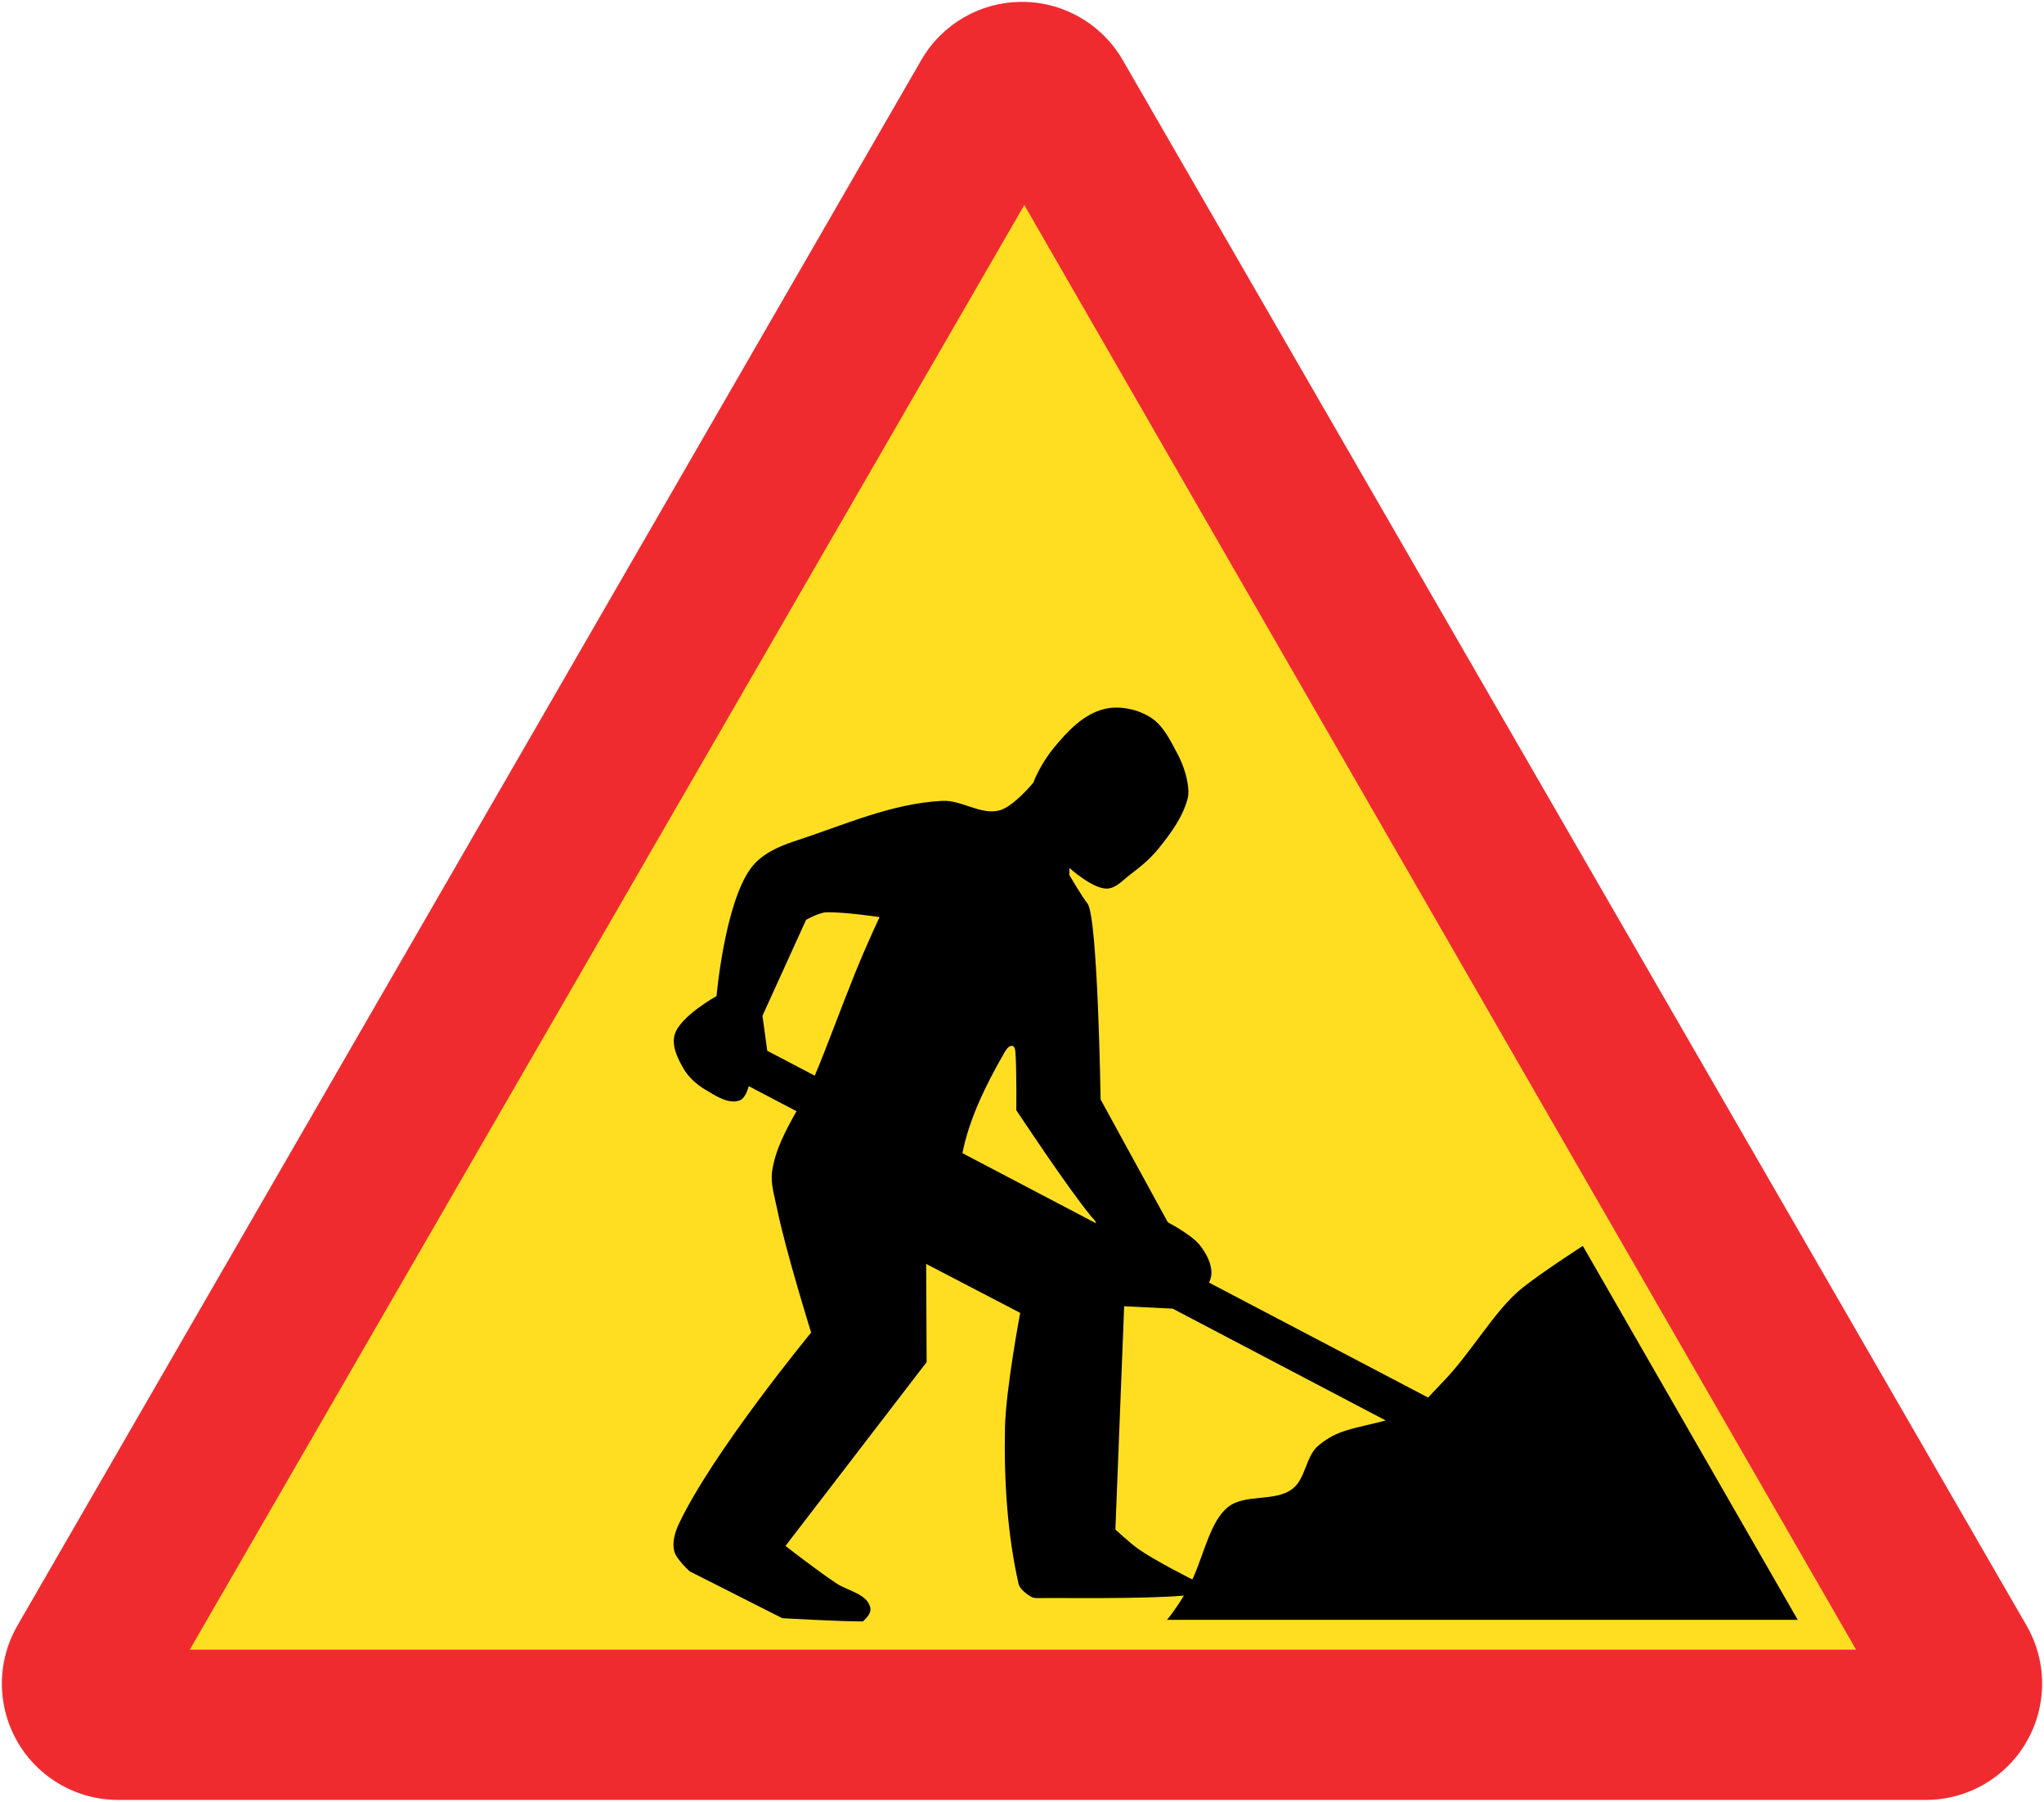
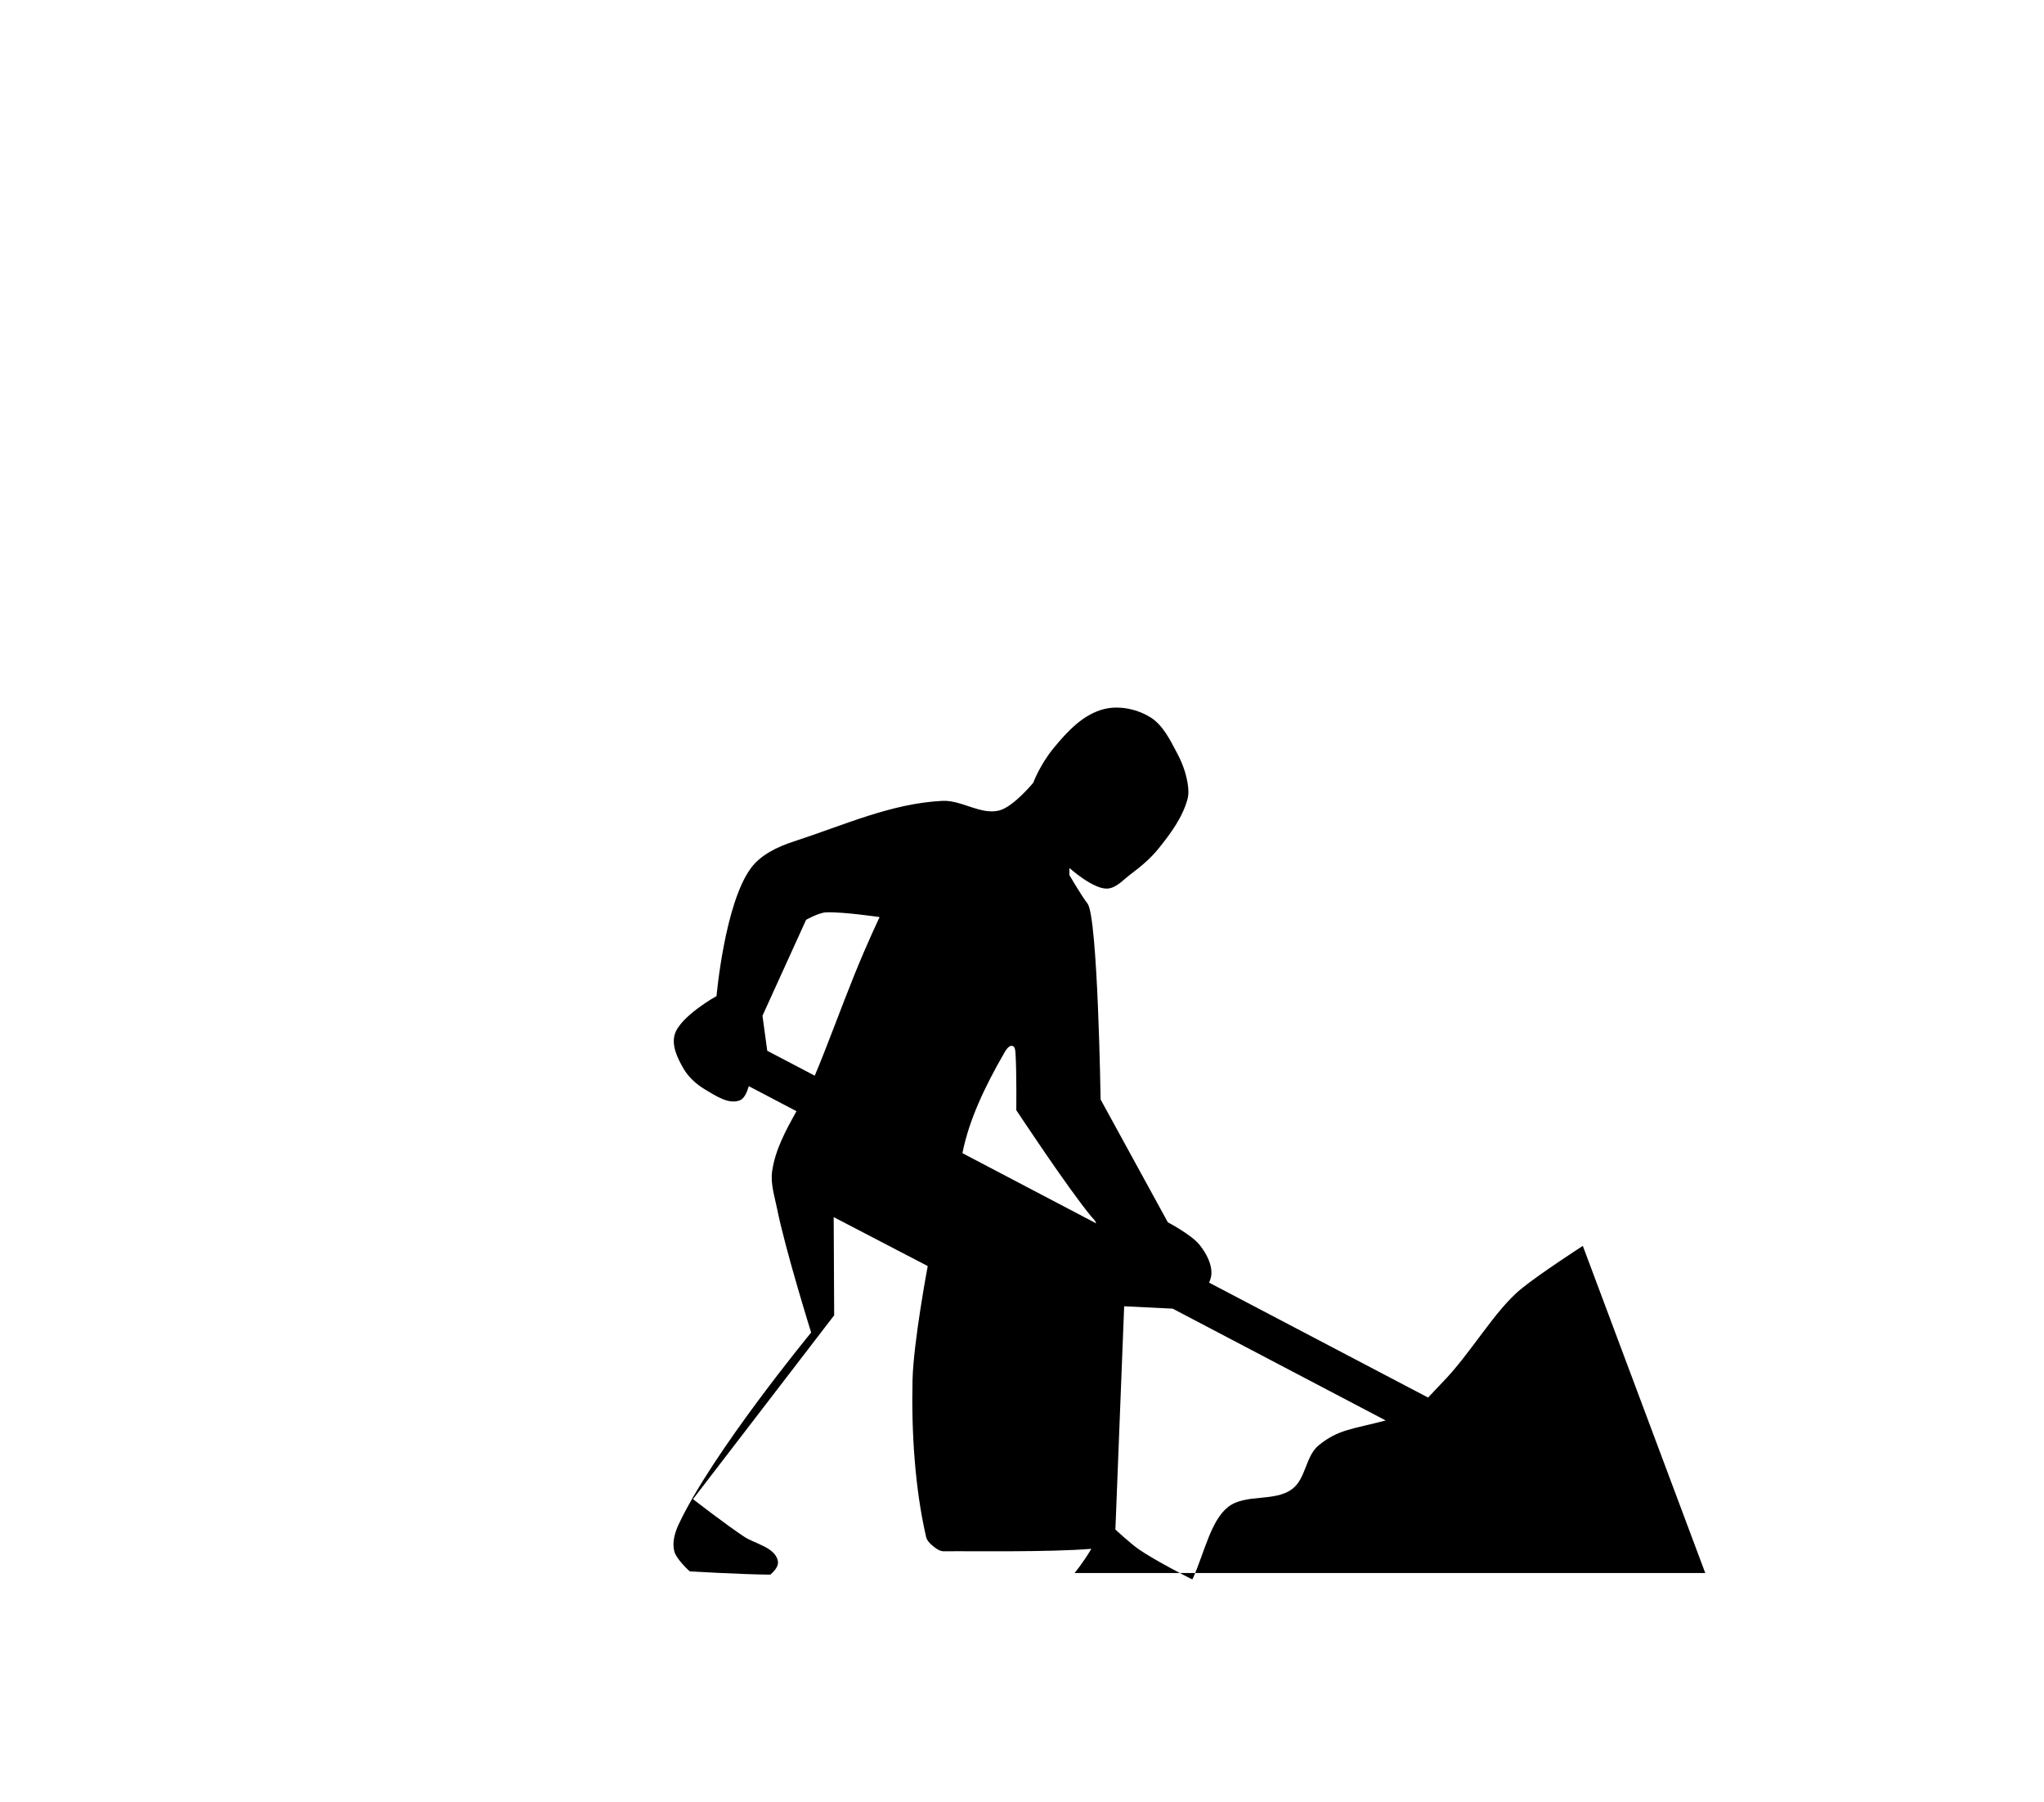
<svg xmlns="http://www.w3.org/2000/svg" xmlns:ns1="http://www.inkscape.org/namespaces/inkscape" xmlns:ns2="http://sodipodi.sourceforge.net/DTD/sodipodi-0.dtd" ns1:version="1.0 (4035a4fb49, 2020-05-01)" ns2:docname="Estonia_road_sign_111.svg" viewBox="0 0 272.276 240.013" height="240.013" width="272.276" id="svg6882" version="1.1">
  <defs id="defs6886" />
  <ns2:namedview ns1:document-rotation="0" showguides="false" ns1:current-layer="svg6882" ns1:window-maximized="1" ns1:window-y="-9" ns1:window-x="-9" ns1:cy="107.67669" ns1:cx="105.30825" ns1:zoom="3.1891892" showgrid="false" id="namedview6884" ns1:window-height="1001" ns1:window-width="1920" ns1:pageshadow="2" ns1:pageopacity="0" guidetolerance="10" gridtolerance="10" objecttolerance="10" borderopacity="1" bordercolor="#666666" pagecolor="#ffffff" />
-   <path ns2:nodetypes="sccssssccss" ns1:connector-curvature="0" id="path4410" d="M 135.806,0.255 C 130.576,0.35 125.53,3.138 122.724,7.999 L 2.327,216.53 c -4.278,7.408 -1.739,16.882 5.67,21.159 2.352,1.36 5.025,2.074 7.744,2.074 H 256.536 c 2.721,0 5.39,-0.714 7.744,-2.074 7.408,-4.278 9.947,-13.751 5.67,-21.159 L 149.553,7.999 c -1.36,-2.352 -3.315,-4.311 -5.67,-5.67 -2.548,-1.471 -5.336,-2.136 -8.076,-2.074 z" style="opacity:1;fill:#f02b30;fill-opacity:1;stroke:none;stroke-width:0.5;stroke-miterlimit:4;stroke-dasharray:none;stroke-opacity:1;paint-order:stroke fill markers" />
-   <path ns2:nodetypes="cccc" ns1:connector-curvature="0" d="M 247.245,219.744 136.446,27.305 25.28,219.744 Z" style="fill:#ffde22;fill-opacity:1;stroke:none;stroke-width:1043.84;stroke-linecap:butt;stroke-linejoin:round;stroke-miterlimit:4;stroke-dasharray:none;stroke-opacity:1;paint-order:normal" id="rect7450" />
  <g style="opacity:0.4" id="g3900" transform="translate(-1019.643,-381.241)" />
  <g style="opacity:0.4" id="g3893" transform="translate(-1019.643,-381.241)" />
-   <path ns2:nodetypes="scscsssscssssccsscsscccssccccssssccccssccssccsccsssssssssscsccccssccsccssscccssssccscc" id="path273" style="opacity:1;fill:#000000;fill-opacity:1;stroke:none;stroke-width:2.117px;stroke-linecap:butt;stroke-linejoin:miter;stroke-opacity:1" d="m 148.655,94.255 c -0.531,0.006 -1.051,0.067 -1.555,0.19 -2.746,0.671 -4.865,2.911 -6.723,5.172 -1.893,2.304 -2.733,4.643 -2.733,4.643 0,0 -2.625,3.188 -4.498,3.688 -2.487,0.664 -5.049,-1.4 -7.62,-1.269 -6.844,0.349 -12.976,3.191 -19.829,5.424 -2.095,0.683 -4.336,1.738 -5.66,3.523 -3.508,4.728 -4.589,17.055 -4.589,17.055 0,0 -4.852,2.695 -5.569,5.11 -0.446,1.503 0.382,3.197 1.17,4.552 0.672,1.156 1.73,2.111 2.882,2.791 1.395,0.824 3.143,2.038 4.643,1.426 0.632,-0.258 0.978,-1.23 1.17,-1.877 l 6.355,3.337 c -1.428,2.557 -2.825,5.12 -3.241,7.971 -0.244,1.672 0.323,3.371 0.657,5.028 1.129,5.586 4.536,16.484 4.536,16.484 0,0 -13.153,15.969 -17.642,25.539 -0.514,1.095 -0.889,2.407 -0.595,3.58 0.274,1.096 2.063,2.692 2.063,2.692 l 12.317,6.235 c 0,0 6.877,0.412 10.737,0.438 0.657,-0.582 1.159,-1.197 0.992,-1.889 -0.424,-1.763 -3.037,-2.225 -4.44,-3.142 -2.387,-1.56 -6.851,-5.028 -6.851,-5.028 l 18.804,-24.489 -0.066,-13.077 12.528,6.52 c 0,0 -1.909,10.108 -2.026,15.227 -0.16,6.974 0.332,14.431 1.807,20.85 0.108,0.47 0.486,0.858 0.856,1.166 0.441,0.367 0.931,0.761 1.55,0.752 3.438,-0.049 13.925,0.145 19.61,-0.331 -1.143,1.927 -2.241,3.225 -2.241,3.225 h 84.017 L 210.843,165.96 c 0,0 -5.583,3.6 -8.162,5.685 -3.613,2.921 -6.789,8.715 -10.667,12.631 -0.472,0.476 -1.118,1.201 -1.782,1.889 l -29.173,-15.31 c 0.155,-0.369 0.276,-0.728 0.302,-1.05 0.113,-1.403 -0.666,-2.824 -1.53,-3.936 -1.073,-1.381 -4.267,-3.051 -4.267,-3.051 l -8.955,-16.36 c 0,0 -0.37,-24.373 -1.749,-26.101 -0.704,-0.882 -2.41,-3.787 -2.41,-3.787 l 0.008,-0.943 c 0,0 3.085,2.777 4.978,2.741 1.23,-0.024 2.173,-1.165 3.159,-1.902 1.342,-1.003 2.652,-2.095 3.705,-3.399 1.608,-1.991 3.216,-4.154 3.886,-6.623 0.191,-0.704 0.122,-1.468 0,-2.187 -0.228,-1.344 -0.709,-2.654 -1.348,-3.857 -0.946,-1.783 -1.897,-3.8 -3.614,-4.862 -1.322,-0.818 -2.976,-1.3 -4.569,-1.282 z m -38.612,27.275 c 2.311,-0.085 7.128,0.633 7.128,0.633 0,0 -1.578,3.293 -3.308,7.562 -1.806,4.457 -3.796,9.952 -5.333,13.561 l -6.326,-3.316 -0.637,-4.664 5.813,-12.784 c 0,0 1.711,-0.957 2.663,-0.992 z m 24.828,17.795 c 0.322,0.066 0.377,0.588 0.397,0.901 0.171,2.632 0.108,7.653 0.108,7.653 0,0 6.828,10.349 9.972,14.148 0.238,0.287 0.603,0.573 0.657,0.926 l -17.803,-9.344 c 0.888,-4.494 3.035,-8.927 5.445,-13.131 0.279,-0.486 0.674,-1.266 1.224,-1.154 z m 14.876,34.68 6.466,0.318 28.371,14.892 c -4.401,1.165 -6.293,1.169 -8.918,3.303 -1.754,1.426 -1.705,4.433 -3.502,5.805 -2.372,1.811 -6.285,0.58 -8.612,2.448 -2.254,1.809 -3.109,5.985 -4.585,9.332 -0.043,0.097 -0.093,0.174 -0.136,0.269 -0.045,-0.015 -0.194,-0.07 -0.194,-0.07 0,0 -4.769,-2.411 -6.954,-3.932 -1.113,-0.775 -3.105,-2.625 -3.105,-2.625 z" />
+   <path ns2:nodetypes="scscsssscssssccsscsscccssccccssssccccssccssccsccsssssssssscsccccssccsccssscccssssccscc" id="path273" style="opacity:1;fill:#000000;fill-opacity:1;stroke:none;stroke-width:2.117px;stroke-linecap:butt;stroke-linejoin:miter;stroke-opacity:1" d="m 148.655,94.255 c -0.531,0.006 -1.051,0.067 -1.555,0.19 -2.746,0.671 -4.865,2.911 -6.723,5.172 -1.893,2.304 -2.733,4.643 -2.733,4.643 0,0 -2.625,3.188 -4.498,3.688 -2.487,0.664 -5.049,-1.4 -7.62,-1.269 -6.844,0.349 -12.976,3.191 -19.829,5.424 -2.095,0.683 -4.336,1.738 -5.66,3.523 -3.508,4.728 -4.589,17.055 -4.589,17.055 0,0 -4.852,2.695 -5.569,5.11 -0.446,1.503 0.382,3.197 1.17,4.552 0.672,1.156 1.73,2.111 2.882,2.791 1.395,0.824 3.143,2.038 4.643,1.426 0.632,-0.258 0.978,-1.23 1.17,-1.877 l 6.355,3.337 c -1.428,2.557 -2.825,5.12 -3.241,7.971 -0.244,1.672 0.323,3.371 0.657,5.028 1.129,5.586 4.536,16.484 4.536,16.484 0,0 -13.153,15.969 -17.642,25.539 -0.514,1.095 -0.889,2.407 -0.595,3.58 0.274,1.096 2.063,2.692 2.063,2.692 c 0,0 6.877,0.412 10.737,0.438 0.657,-0.582 1.159,-1.197 0.992,-1.889 -0.424,-1.763 -3.037,-2.225 -4.44,-3.142 -2.387,-1.56 -6.851,-5.028 -6.851,-5.028 l 18.804,-24.489 -0.066,-13.077 12.528,6.52 c 0,0 -1.909,10.108 -2.026,15.227 -0.16,6.974 0.332,14.431 1.807,20.85 0.108,0.47 0.486,0.858 0.856,1.166 0.441,0.367 0.931,0.761 1.55,0.752 3.438,-0.049 13.925,0.145 19.61,-0.331 -1.143,1.927 -2.241,3.225 -2.241,3.225 h 84.017 L 210.843,165.96 c 0,0 -5.583,3.6 -8.162,5.685 -3.613,2.921 -6.789,8.715 -10.667,12.631 -0.472,0.476 -1.118,1.201 -1.782,1.889 l -29.173,-15.31 c 0.155,-0.369 0.276,-0.728 0.302,-1.05 0.113,-1.403 -0.666,-2.824 -1.53,-3.936 -1.073,-1.381 -4.267,-3.051 -4.267,-3.051 l -8.955,-16.36 c 0,0 -0.37,-24.373 -1.749,-26.101 -0.704,-0.882 -2.41,-3.787 -2.41,-3.787 l 0.008,-0.943 c 0,0 3.085,2.777 4.978,2.741 1.23,-0.024 2.173,-1.165 3.159,-1.902 1.342,-1.003 2.652,-2.095 3.705,-3.399 1.608,-1.991 3.216,-4.154 3.886,-6.623 0.191,-0.704 0.122,-1.468 0,-2.187 -0.228,-1.344 -0.709,-2.654 -1.348,-3.857 -0.946,-1.783 -1.897,-3.8 -3.614,-4.862 -1.322,-0.818 -2.976,-1.3 -4.569,-1.282 z m -38.612,27.275 c 2.311,-0.085 7.128,0.633 7.128,0.633 0,0 -1.578,3.293 -3.308,7.562 -1.806,4.457 -3.796,9.952 -5.333,13.561 l -6.326,-3.316 -0.637,-4.664 5.813,-12.784 c 0,0 1.711,-0.957 2.663,-0.992 z m 24.828,17.795 c 0.322,0.066 0.377,0.588 0.397,0.901 0.171,2.632 0.108,7.653 0.108,7.653 0,0 6.828,10.349 9.972,14.148 0.238,0.287 0.603,0.573 0.657,0.926 l -17.803,-9.344 c 0.888,-4.494 3.035,-8.927 5.445,-13.131 0.279,-0.486 0.674,-1.266 1.224,-1.154 z m 14.876,34.68 6.466,0.318 28.371,14.892 c -4.401,1.165 -6.293,1.169 -8.918,3.303 -1.754,1.426 -1.705,4.433 -3.502,5.805 -2.372,1.811 -6.285,0.58 -8.612,2.448 -2.254,1.809 -3.109,5.985 -4.585,9.332 -0.043,0.097 -0.093,0.174 -0.136,0.269 -0.045,-0.015 -0.194,-0.07 -0.194,-0.07 0,0 -4.769,-2.411 -6.954,-3.932 -1.113,-0.775 -3.105,-2.625 -3.105,-2.625 z" />
</svg>